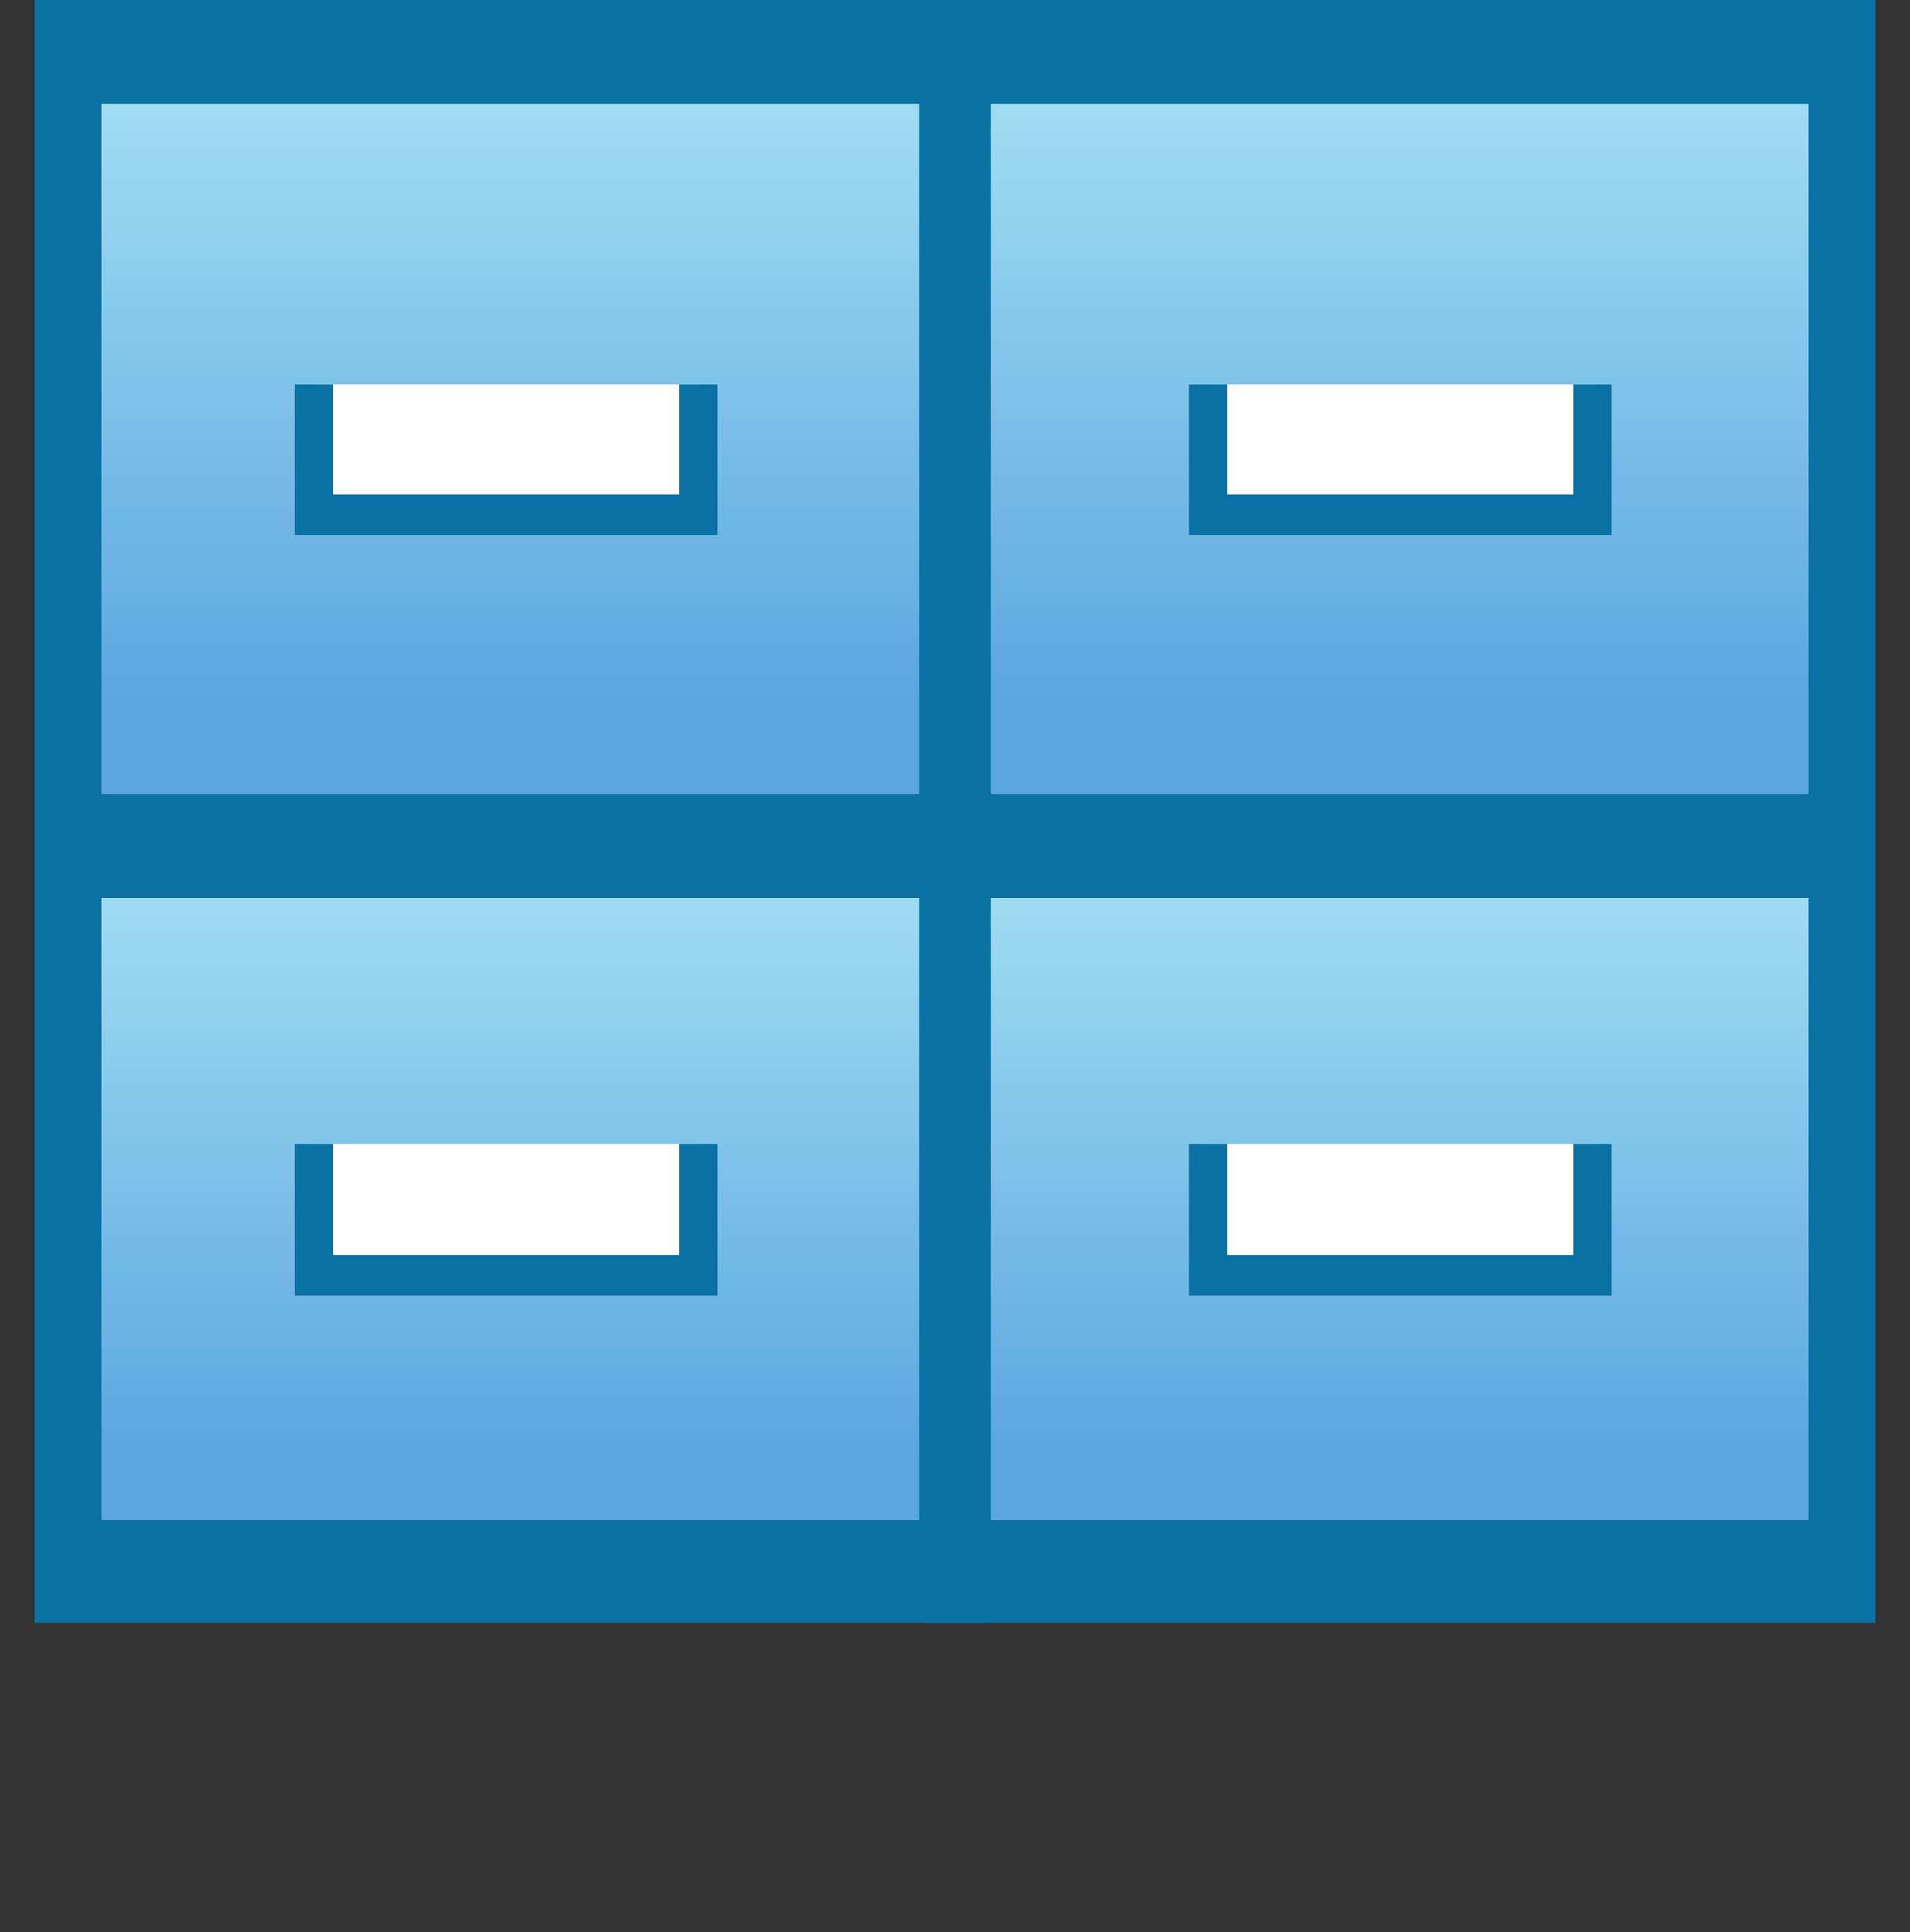
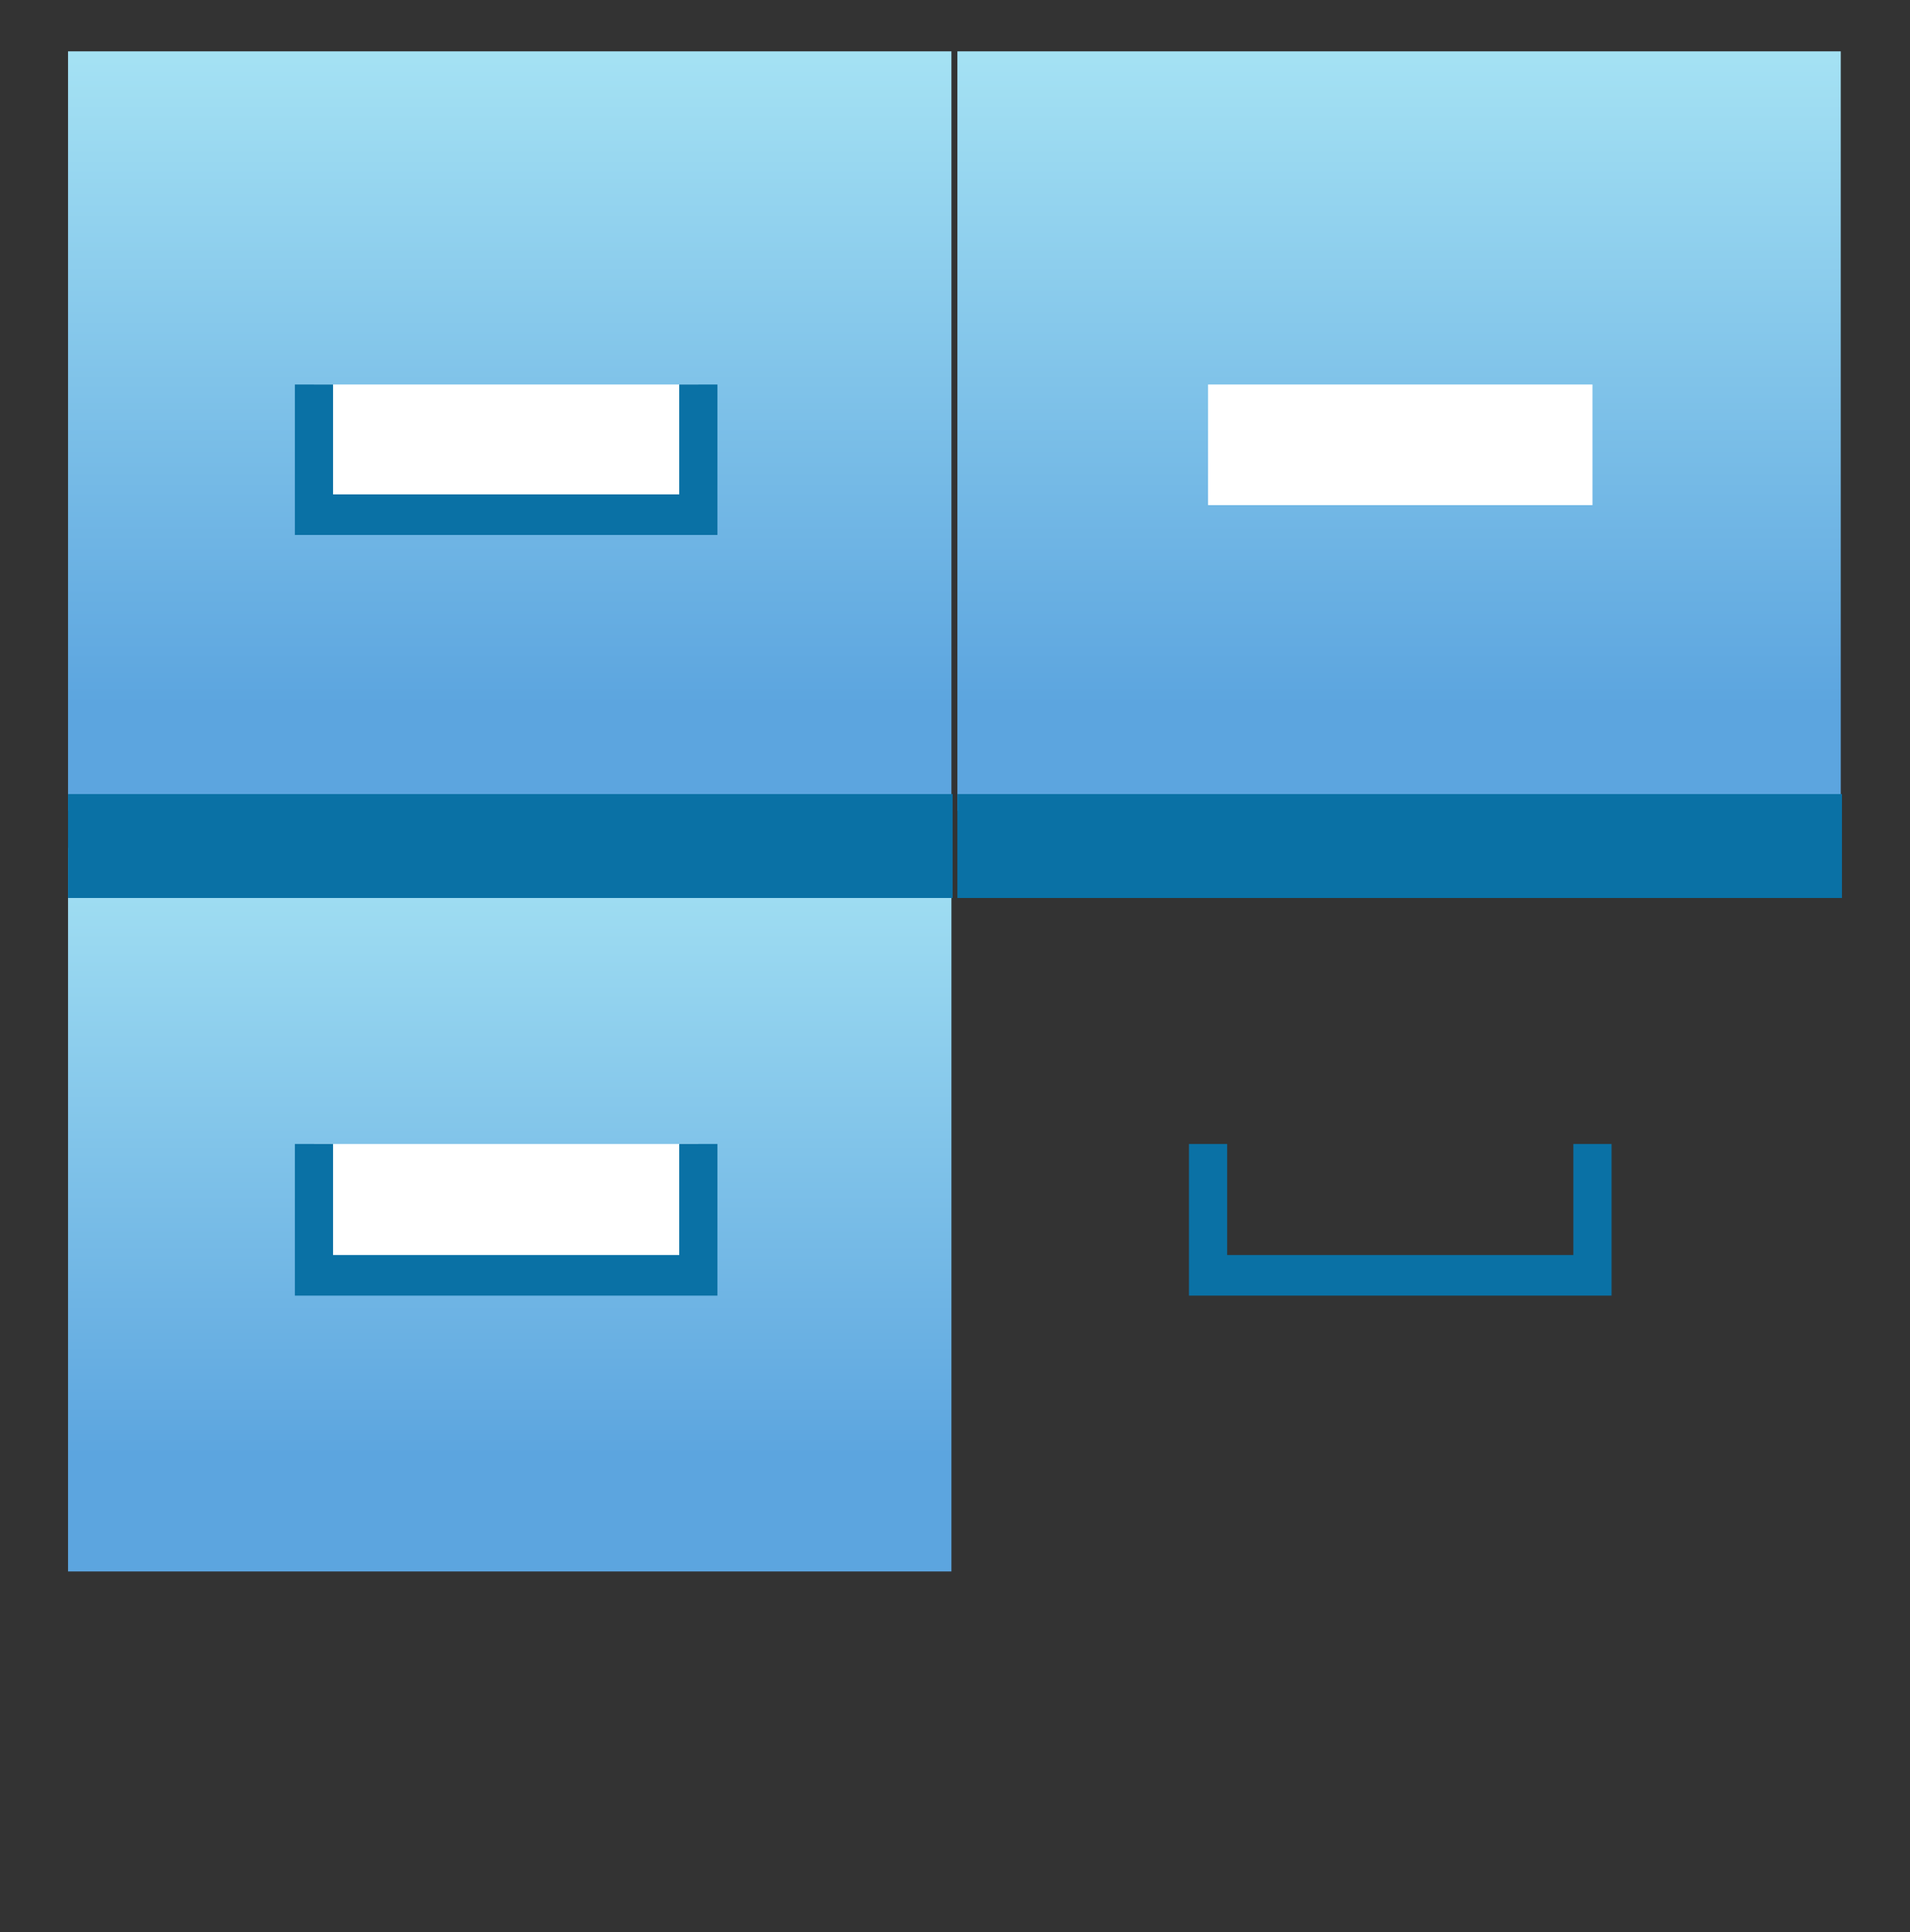
<svg xmlns="http://www.w3.org/2000/svg" id="Layer_2" data-name="Layer 2" viewBox="0 0 16 16.18">
  <rect x="0" y="0" width="16" height="16.18" fill="#333333" stroke="none" />
  <defs>
    <linearGradient id="linear-gradient" x1="-929.37" y1="-404.44" x2="-929.37" y2="-404.14" gradientTransform="translate(18554.81 -8056.4) scale(19.95 -19.95)" gradientUnits="userSpaceOnUse">
      <stop offset="0" stop-color="#5ca5df" />
      <stop offset="1" stop-color="#b1ecf7" />
    </linearGradient>
    <linearGradient id="linear-gradient-2" x1="-929.37" y1="-404.69" x2="-929.37" y2="-404.37" gradientTransform="translate(18554.81 -8067.67) scale(19.95 -19.95)" gradientUnits="userSpaceOnUse">
      <stop offset="0" stop-color="#5ca5df" />
      <stop offset="1" stop-color="#b1ecf7" />
    </linearGradient>
    <linearGradient id="linear-gradient-3" x1="-929.74" y1="-404.44" x2="-929.74" y2="-404.14" gradientTransform="translate(18554.81 -8056.4) scale(19.95 -19.95)" gradientUnits="userSpaceOnUse">
      <stop offset="0" stop-color="#5ca5df" />
      <stop offset="1" stop-color="#b1ecf7" />
    </linearGradient>
    <linearGradient id="linear-gradient-4" x1="-929.74" y1="-404.69" x2="-929.74" y2="-404.37" gradientTransform="translate(18554.81 -8067.67) scale(19.95 -19.95)" gradientUnits="userSpaceOnUse">
      <stop offset="0" stop-color="#5ca5df" />
      <stop offset="1" stop-color="#b1ecf7" />
    </linearGradient>
  </defs>
  <g id="icon">
    <g id="library_root">
      <rect y=".18" width="16" height="16" fill="none" />
      <g id="library_root-2" data-name="library_root">
-         <rect id="Lower-right-grad" x="8.02" y="7.1" width="7.4" height="6.06" fill="url(#linear-gradient)" />
        <rect id="Upper-right-grad" x="8.02" y=".43" width="7.4" height="6.36" fill="url(#linear-gradient-2)" />
        <rect id="Lower-left-grad" x=".57" y="7.1" width="7.4" height="6.06" fill="url(#linear-gradient-3)" />
        <rect id="Upper-left-grad" x=".57" y=".43" width="7.4" height="6.36" fill="url(#linear-gradient-4)" />
-         <polygon id="Outline-right" points="15.43 13.16 15.43 12.73 8.3 12.73 8.3 .87 15.15 .87 15.15 13.16 15.43 13.16 15.43 12.73 15.43 13.16 15.71 13.16 15.71 0 7.74 0 7.74 13.59 15.71 13.59 15.71 13.16 15.43 13.16" fill="#0a71a5" />
-         <polygon id="Outline-left" points="7.98 13.16 7.98 12.73 .85 12.73 .85 .87 7.7 .87 7.7 13.16 7.98 13.16 7.98 12.73 7.98 13.16 8.26 13.16 8.26 0 .29 0 .29 13.59 8.26 13.59 8.26 13.16 7.98 13.16" fill="#0a71a5" />
        <polyline id="Middle-bar-right" points="8.02 7.52 15.43 7.52 15.43 6.65 8.02 6.65" fill="#0a71a5" />
        <polyline id="Middle-bar-left" points=".57 7.52 7.98 7.52 7.98 6.65 .57 6.65" fill="#0a71a5" />
-         <rect id="Inset-4" x="10.12" y="9.58" width="3.22" height="1.01" fill="#fff" />
        <polygon id="Handle-4" points="13.18 9.58 13.18 10.51 10.28 10.51 10.28 9.58 9.96 9.58 9.96 10.85 13.5 10.85 13.5 10.68 13.5 9.58 13.18 9.58" fill="#0a71a5" />
        <rect id="Inset-3" x="10.12" y="3.22" width="3.22" height="1.01" fill="#fff" />
-         <polygon id="Handle-3" points="13.18 3.22 13.18 4.14 10.28 4.14 10.28 3.22 9.96 3.22 9.96 4.48 13.5 4.48 13.5 4.31 13.5 3.22 13.18 3.22" fill="#0a71a5" />
        <rect id="Inset-2" x="2.63" y="9.58" width="3.22" height="1.01" fill="#fff" />
        <polygon id="Handle-2" points="5.69 9.58 5.69 10.51 2.79 10.51 2.79 9.58 2.47 9.58 2.47 10.85 6.01 10.85 6.01 10.68 6.01 9.58 5.69 9.58" fill="#0a71a5" />
        <rect id="Inset-1" x="2.63" y="3.22" width="3.22" height="1.01" fill="#fff" />
        <polygon id="Handle-1" points="5.69 3.22 5.69 4.14 2.79 4.14 2.79 3.22 2.47 3.22 2.47 4.48 6.01 4.48 6.01 4.31 6.01 3.22 5.69 3.22" fill="#0a71a5" />
      </g>
    </g>
  </g>
</svg>